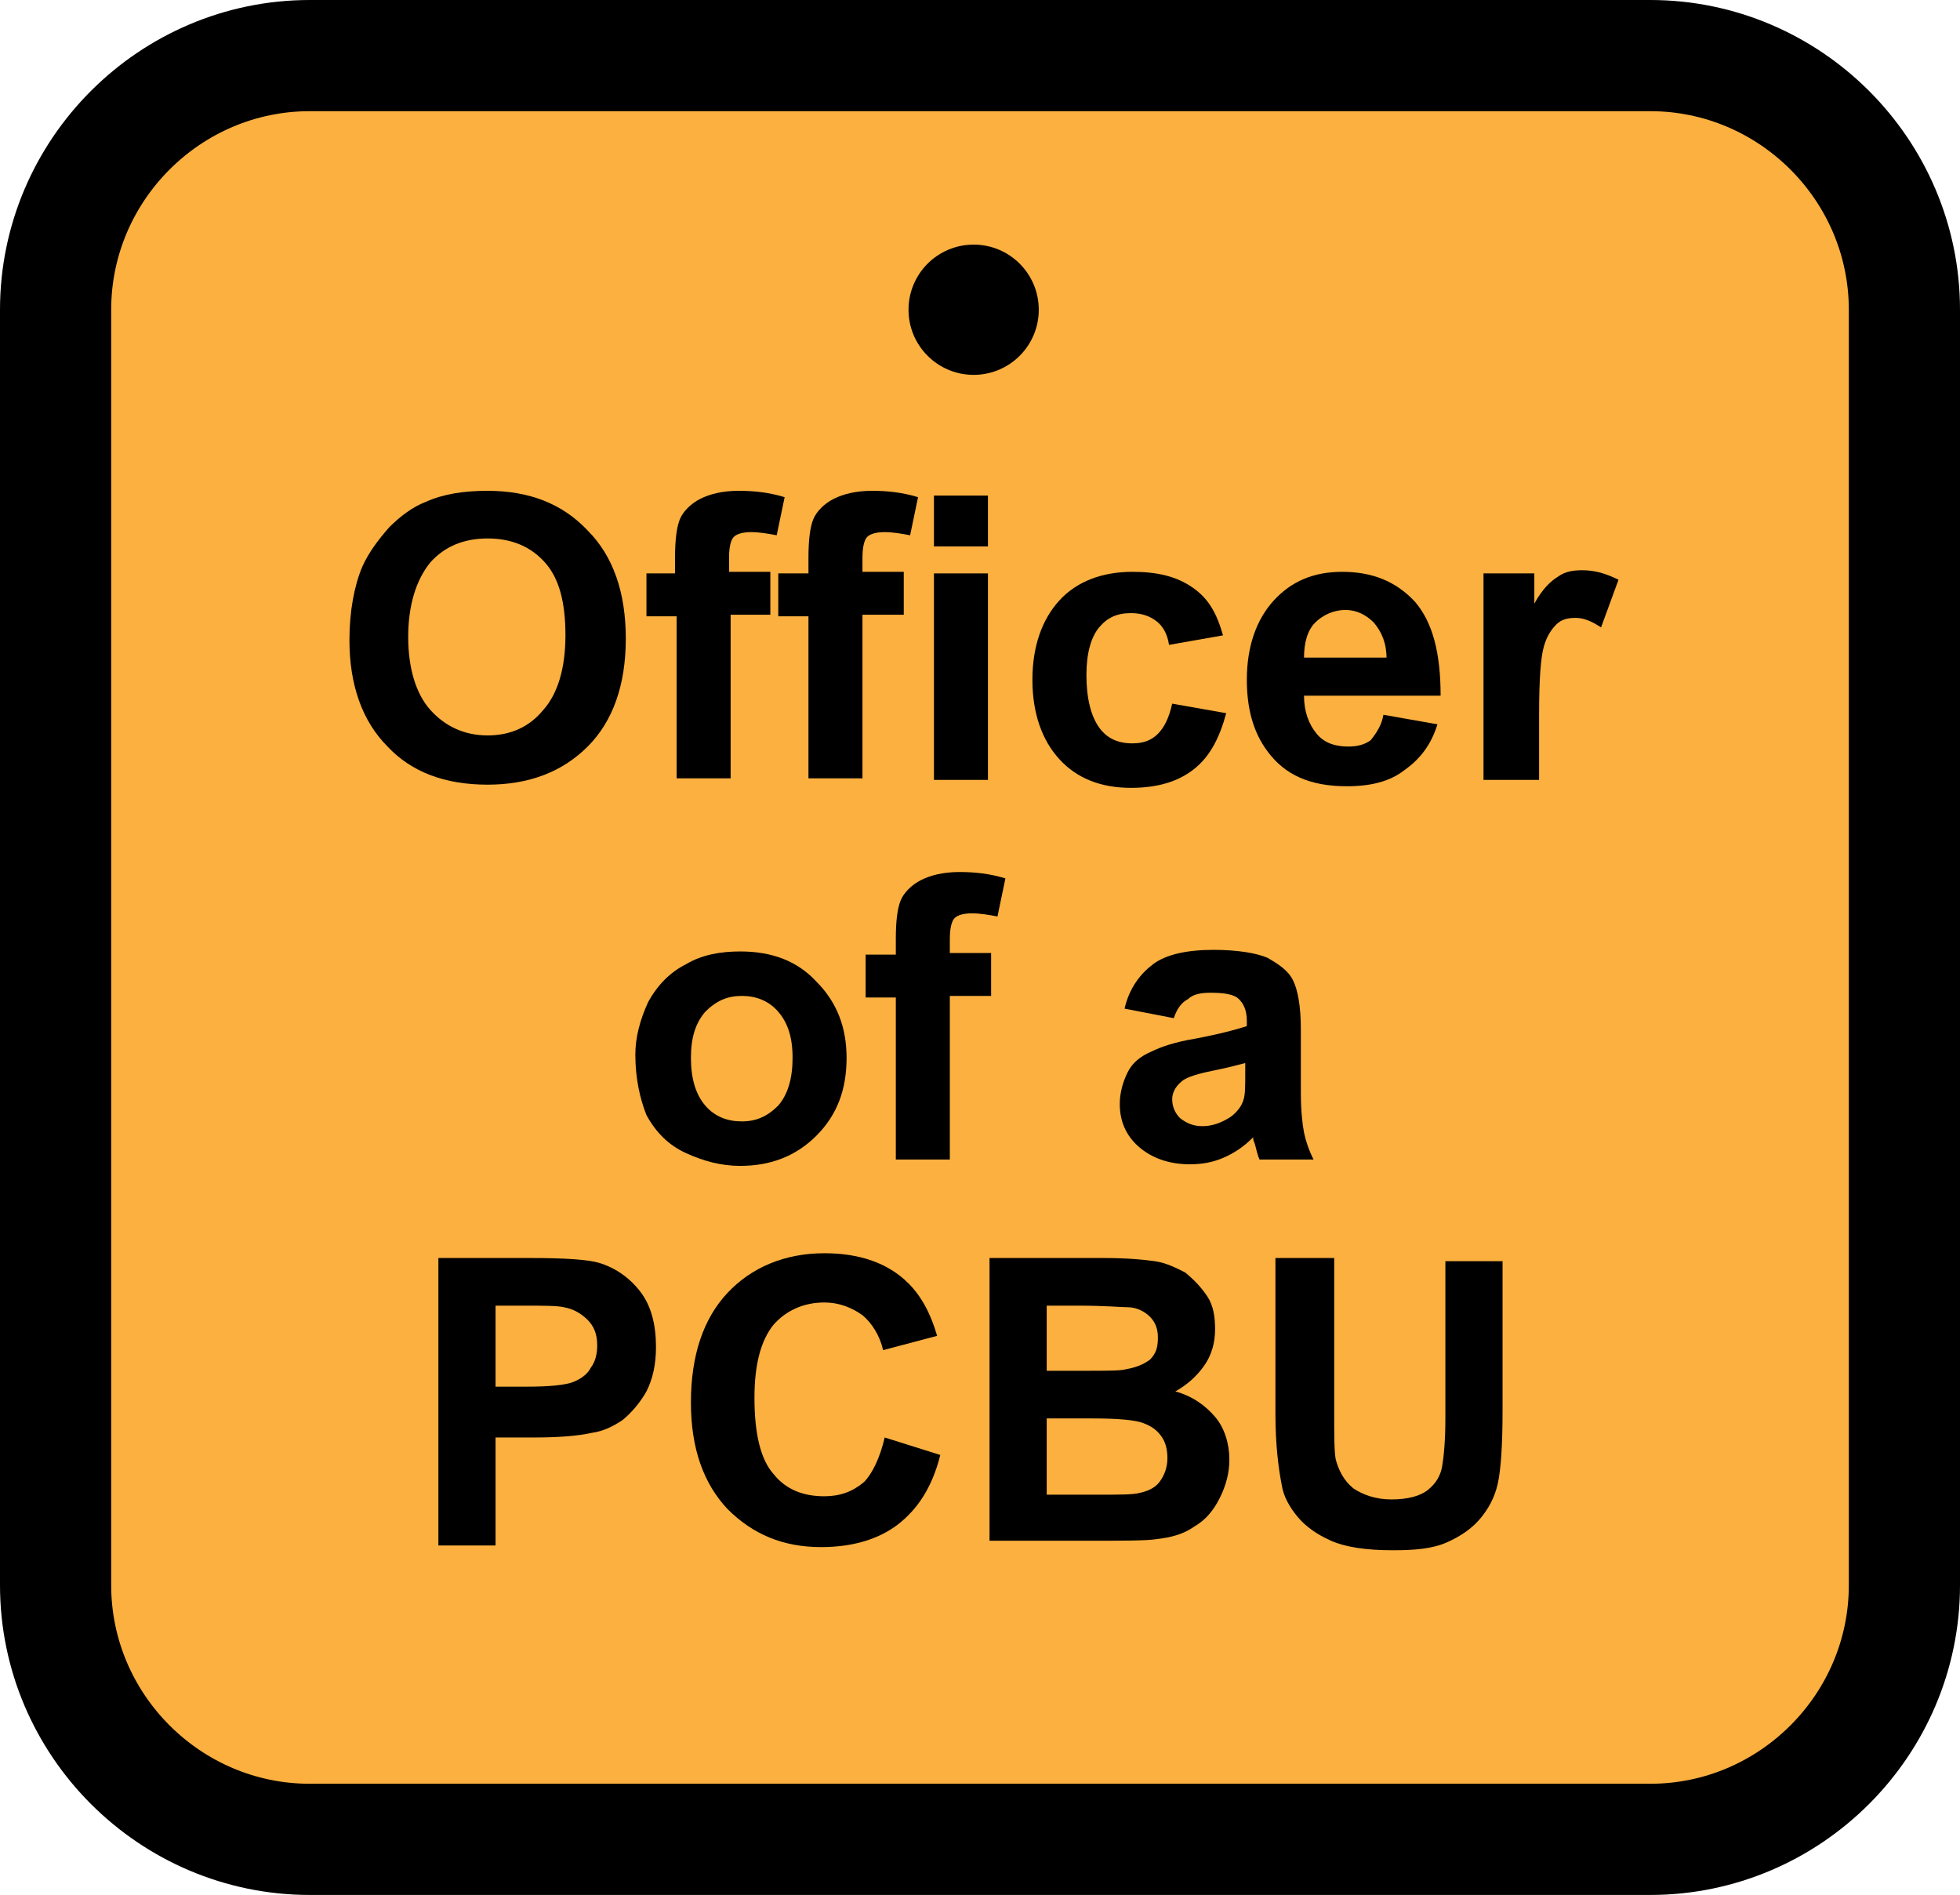
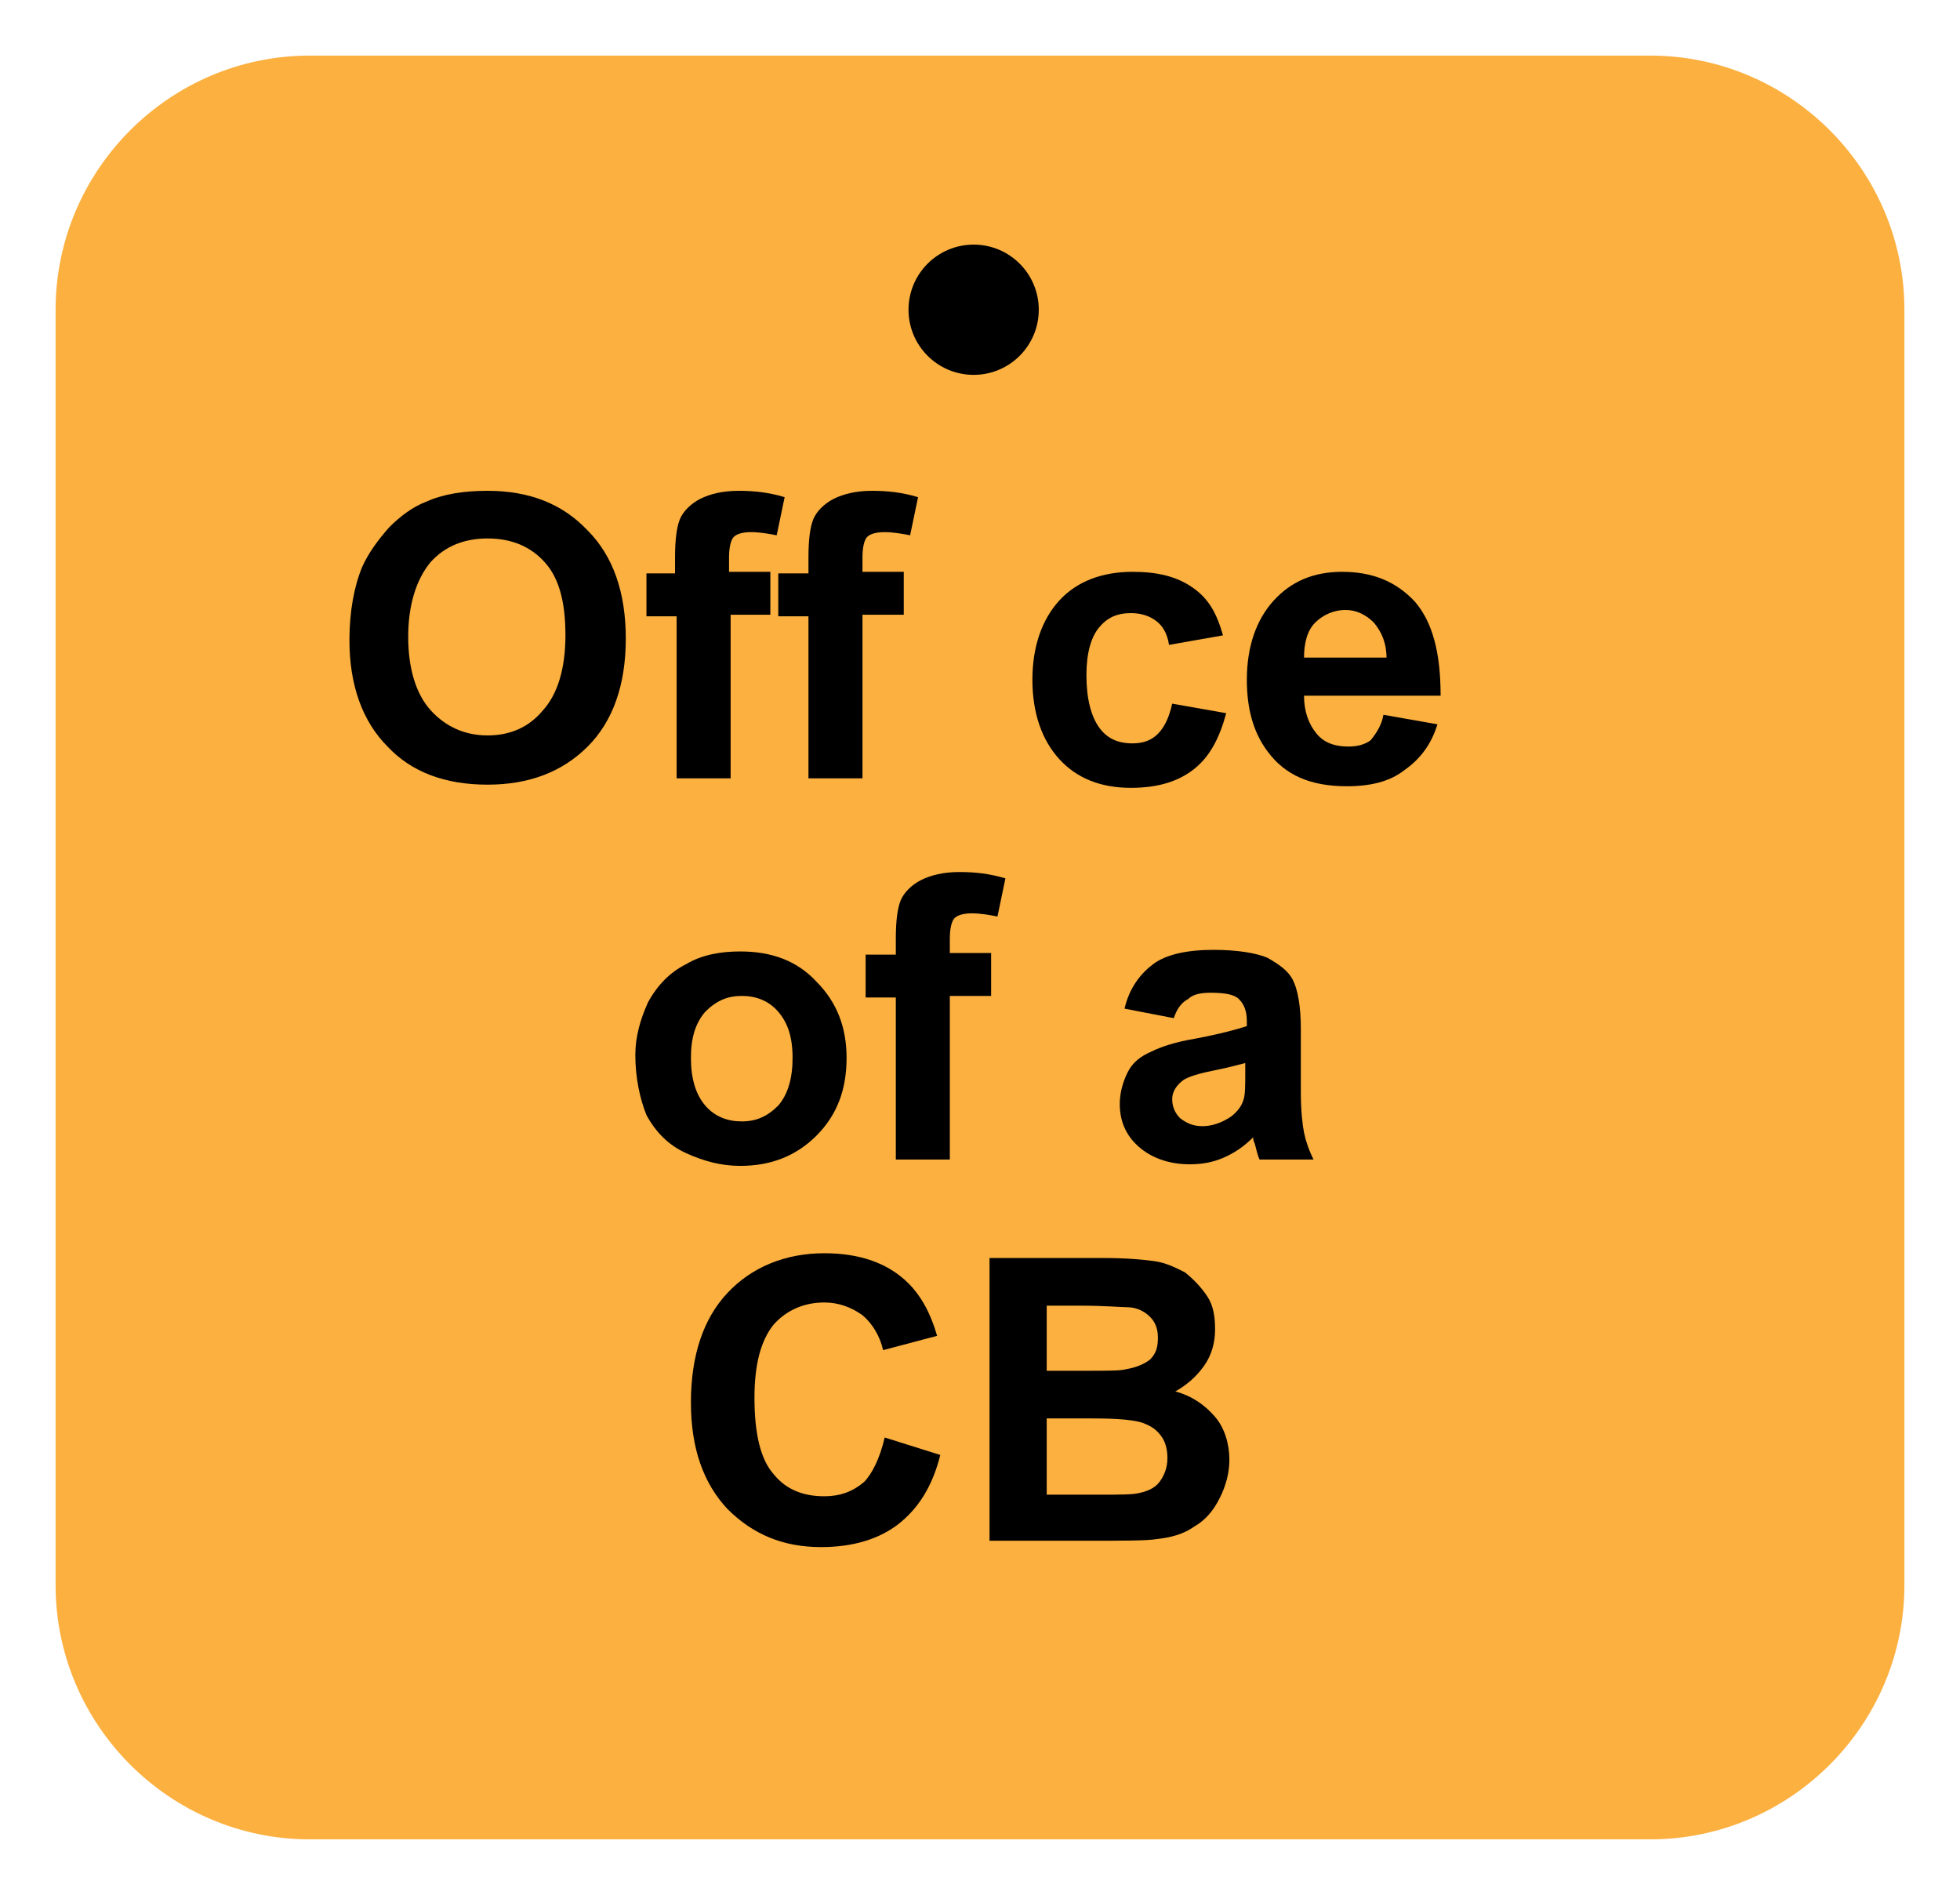
<svg xmlns="http://www.w3.org/2000/svg" version="1.1" id="Layer_1" x="0px" y="0px" viewBox="0 0 123.4 119.3" enable-background="new 0 0 123.4 119.3" xml:space="preserve">
  <g>
    <g>
      <path fill="#FBB040" d="M119.9,99.8c0,8.8-7.2,16-16,16H19.5c-8.8,0-16-7.2-16-16V19.5c0-8.8,7.2-16,16-16h84.4    c8.8,0,16,7.2,16,16V99.8z" />
-       <path fill="none" stroke="#000000" stroke-width="7" stroke-miterlimit="10" d="M119.9,99.8c0,8.8-7.2,16-16,16H19.5    c-8.8,0-16-7.2-16-16V19.5c0-8.8,7.2-16,16-16h84.4c8.8,0,16,7.2,16,16V99.8z" />
    </g>
    <circle cx="61.3" cy="19.5" r="4.1" />
    <g>
      <rect x="9.5" y="31.2" fill="none" width="103.4" height="76.6" />
      <path d="M22,40.3c0-1.8,0.3-3.4,0.8-4.6c0.4-0.9,1-1.7,1.7-2.5c0.7-0.7,1.5-1.3,2.3-1.6c1.1-0.5,2.4-0.7,3.9-0.7    c2.6,0,4.7,0.8,6.3,2.5c1.6,1.6,2.4,3.9,2.4,6.8c0,2.9-0.8,5.2-2.4,6.8c-1.6,1.6-3.7,2.4-6.3,2.4c-2.7,0-4.8-0.8-6.3-2.4    C22.8,45.4,22,43.1,22,40.3z M25.7,40.1c0,2,0.5,3.6,1.4,4.6c0.9,1,2.1,1.6,3.6,1.6c1.4,0,2.6-0.5,3.5-1.6c0.9-1,1.4-2.6,1.4-4.7    c0-2.1-0.4-3.6-1.3-4.6c-0.9-1-2.1-1.5-3.6-1.5c-1.5,0-2.7,0.5-3.6,1.5C26.2,36.5,25.7,38.1,25.7,40.1z" />
      <path d="M40.6,36.1h1.9v-1c0-1.1,0.1-1.9,0.3-2.4c0.2-0.5,0.7-1,1.3-1.3c0.6-0.3,1.4-0.5,2.4-0.5c1,0,1.9,0.1,2.9,0.4l-0.5,2.4    c-0.5-0.1-1.1-0.2-1.6-0.2c-0.5,0-0.9,0.1-1.1,0.3c-0.2,0.2-0.3,0.7-0.3,1.3v0.9h2.6v2.7H46v10.3h-3.4V38.8h-1.9V36.1z" />
      <path d="M49,36.1h1.9v-1c0-1.1,0.1-1.9,0.3-2.4c0.2-0.5,0.7-1,1.3-1.3c0.6-0.3,1.4-0.5,2.4-0.5c1,0,1.9,0.1,2.9,0.4l-0.5,2.4    c-0.5-0.1-1.1-0.2-1.6-0.2c-0.5,0-0.9,0.1-1.1,0.3c-0.2,0.2-0.3,0.7-0.3,1.3v0.9h2.6v2.7h-2.6v10.3h-3.4V38.8H49V36.1z" />
-       <path d="M58.8,34.4v-3.2h3.4v3.2H58.8z M58.8,49.1v-13h3.4v13H58.8z" />
      <path d="M77,40l-3.4,0.6c-0.1-0.7-0.4-1.2-0.8-1.5c-0.4-0.3-0.9-0.5-1.6-0.5c-0.9,0-1.5,0.3-2,0.9c-0.5,0.6-0.8,1.6-0.8,3    c0,1.5,0.3,2.6,0.8,3.3s1.2,1,2.1,1c0.7,0,1.2-0.2,1.6-0.6c0.4-0.4,0.7-1,0.9-1.9l3.4,0.6c-0.4,1.5-1,2.7-2,3.5    c-1,0.8-2.3,1.2-4,1.2c-1.9,0-3.4-0.6-4.5-1.8c-1.1-1.2-1.7-2.9-1.7-5c0-2.1,0.6-3.8,1.7-5c1.1-1.2,2.7-1.8,4.6-1.8    c1.6,0,2.8,0.3,3.8,1S76.6,38.6,77,40z" />
      <path d="M87.1,45l3.4,0.6c-0.4,1.3-1.1,2.2-2.1,2.9c-0.9,0.7-2.1,1-3.6,1c-2.3,0-3.9-0.7-5-2.2c-0.9-1.2-1.3-2.7-1.3-4.5    c0-2.1,0.6-3.8,1.7-5s2.5-1.8,4.3-1.8c1.9,0,3.4,0.6,4.6,1.9c1.1,1.3,1.6,3.2,1.6,5.9h-8.6c0,1,0.3,1.8,0.8,2.4    c0.5,0.6,1.2,0.8,2,0.8c0.5,0,1-0.1,1.4-0.4C86.7,46.1,87,45.6,87.1,45z M87.3,41.5c0-1-0.3-1.7-0.8-2.3c-0.5-0.5-1.1-0.8-1.8-0.8    c-0.7,0-1.4,0.3-1.9,0.8s-0.7,1.3-0.7,2.2H87.3z" />
-       <path d="M96.8,49.1h-3.4v-13h3.2V38c0.5-0.9,1-1.4,1.5-1.7c0.4-0.3,0.9-0.4,1.5-0.4c0.8,0,1.5,0.2,2.3,0.6l-1.1,3    c-0.6-0.4-1.1-0.6-1.6-0.6c-0.5,0-0.9,0.1-1.2,0.4c-0.3,0.3-0.6,0.7-0.8,1.4c-0.2,0.7-0.3,2.1-0.3,4.3V49.1z" />
      <path d="M40,66.4c0-1.1,0.3-2.2,0.8-3.3c0.6-1.1,1.4-1.9,2.4-2.4c1-0.6,2.2-0.8,3.4-0.8c2,0,3.6,0.6,4.8,1.9    c1.3,1.3,1.9,2.9,1.9,4.8c0,2-0.6,3.6-1.9,4.9c-1.3,1.3-2.9,1.9-4.8,1.9c-1.2,0-2.3-0.3-3.4-0.8c-1.1-0.5-1.9-1.3-2.5-2.4    C40.3,69.2,40,67.9,40,66.4z M43.5,66.6c0,1.3,0.3,2.3,0.9,3s1.4,1,2.3,1c0.9,0,1.6-0.3,2.3-1c0.6-0.7,0.9-1.7,0.9-3    c0-1.3-0.3-2.2-0.9-2.9c-0.6-0.7-1.4-1-2.3-1c-0.9,0-1.6,0.3-2.3,1C43.8,64.4,43.5,65.3,43.5,66.6z" />
      <path d="M54.5,60.1h1.9v-1c0-1.1,0.1-1.9,0.3-2.4c0.2-0.5,0.7-1,1.3-1.3c0.6-0.3,1.4-0.5,2.4-0.5c1,0,1.9,0.1,2.9,0.4l-0.5,2.4    c-0.5-0.1-1.1-0.2-1.6-0.2c-0.5,0-0.9,0.1-1.1,0.3c-0.2,0.2-0.3,0.7-0.3,1.3v0.9h2.6v2.7h-2.6v10.3h-3.4V62.8h-1.9V60.1z" />
      <path d="M73.9,64.1l-3.1-0.6c0.3-1.3,1-2.2,1.8-2.8s2.1-0.9,3.8-0.9c1.5,0,2.7,0.2,3.4,0.5c0.7,0.4,1.3,0.8,1.6,1.4    c0.3,0.6,0.5,1.6,0.5,3.1l0,4c0,1.1,0.1,2,0.2,2.5c0.1,0.5,0.3,1.1,0.6,1.7h-3.4c-0.1-0.2-0.2-0.6-0.3-1c-0.1-0.2-0.1-0.3-0.1-0.4    c-0.6,0.6-1.2,1-1.9,1.3c-0.7,0.3-1.4,0.4-2.1,0.4c-1.3,0-2.4-0.4-3.2-1.1c-0.8-0.7-1.2-1.6-1.2-2.7c0-0.7,0.2-1.4,0.5-2    c0.3-0.6,0.8-1,1.5-1.3c0.6-0.3,1.5-0.6,2.7-0.8c1.6-0.3,2.7-0.6,3.3-0.8v-0.3c0-0.7-0.2-1.1-0.5-1.4c-0.3-0.3-0.9-0.4-1.8-0.4    c-0.6,0-1.1,0.1-1.4,0.4C74.4,63.1,74.1,63.5,73.9,64.1z M78.5,66.9c-0.4,0.1-1.1,0.3-2.1,0.5c-1,0.2-1.6,0.4-1.9,0.6    c-0.4,0.3-0.7,0.7-0.7,1.2c0,0.5,0.2,0.9,0.5,1.2c0.4,0.3,0.8,0.5,1.4,0.5c0.6,0,1.2-0.2,1.8-0.6c0.4-0.3,0.7-0.7,0.8-1.1    c0.1-0.3,0.1-0.9,0.1-1.7V66.9z" />
-       <path d="M27.6,97.1V79.2h5.8c2.2,0,3.6,0.1,4.3,0.3c1,0.3,1.9,0.9,2.6,1.8c0.7,0.9,1,2.1,1,3.5c0,1.1-0.2,2-0.6,2.8    c-0.4,0.7-0.9,1.3-1.5,1.8c-0.6,0.4-1.2,0.7-1.9,0.8c-0.9,0.2-2.1,0.3-3.7,0.3h-2.4v6.8H27.6z M31.2,82.2v5.1h2    c1.4,0,2.4-0.1,2.9-0.3c0.5-0.2,0.9-0.5,1.1-0.9c0.3-0.4,0.4-0.9,0.4-1.4c0-0.7-0.2-1.2-0.6-1.6c-0.4-0.4-0.9-0.7-1.5-0.8    c-0.4-0.1-1.3-0.1-2.6-0.1H31.2z" />
      <path d="M55.7,90.5l3.5,1.1c-0.5,2-1.4,3.4-2.7,4.4c-1.2,0.9-2.8,1.4-4.8,1.4c-2.4,0-4.3-0.8-5.9-2.4c-1.5-1.6-2.3-3.8-2.3-6.7    c0-3,0.8-5.3,2.3-6.9c1.5-1.6,3.6-2.5,6.1-2.5c2.2,0,4,0.6,5.3,1.9c0.8,0.8,1.4,1.9,1.8,3.3L55.6,85c-0.2-0.9-0.7-1.7-1.3-2.2    c-0.7-0.5-1.5-0.8-2.4-0.8c-1.3,0-2.4,0.5-3.2,1.4c-0.8,1-1.2,2.5-1.2,4.6c0,2.3,0.4,3.9,1.2,4.8c0.8,1,1.9,1.4,3.2,1.4    c1,0,1.8-0.3,2.5-0.9C54.9,92.8,55.4,91.8,55.7,90.5z" />
      <path d="M62.3,79.2h7.2c1.4,0,2.5,0.1,3.2,0.2c0.7,0.1,1.3,0.4,1.9,0.7c0.5,0.4,1,0.9,1.4,1.5c0.4,0.6,0.5,1.3,0.5,2.1    c0,0.8-0.2,1.6-0.7,2.3c-0.5,0.7-1.1,1.2-1.8,1.6c1.1,0.3,1.9,0.9,2.5,1.6s0.9,1.7,0.9,2.7c0,0.8-0.2,1.6-0.6,2.4    c-0.4,0.8-0.9,1.4-1.6,1.8c-0.7,0.5-1.5,0.7-2.4,0.8c-0.6,0.1-2.1,0.1-4.4,0.1h-6.1V79.2z M65.9,82.2v4.1h2.4c1.4,0,2.3,0,2.6-0.1    c0.6-0.1,1.1-0.3,1.5-0.6c0.4-0.4,0.5-0.8,0.5-1.4c0-0.6-0.2-1-0.5-1.3c-0.3-0.3-0.8-0.6-1.4-0.6c-0.4,0-1.4-0.1-3.1-0.1H65.9z     M65.9,89.3v4.8h3.3c1.3,0,2.1,0,2.5-0.1c0.5-0.1,1-0.3,1.3-0.7c0.3-0.4,0.5-0.9,0.5-1.5c0-0.5-0.1-1-0.4-1.4    c-0.3-0.4-0.6-0.6-1.1-0.8c-0.5-0.2-1.6-0.3-3.2-0.3H65.9z" />
-       <path d="M80.4,79.2H84v9.7c0,1.5,0,2.5,0.1,3c0.2,0.7,0.5,1.3,1.1,1.8c0.6,0.4,1.4,0.7,2.4,0.7c1,0,1.8-0.2,2.3-0.6    c0.5-0.4,0.8-0.9,0.9-1.5s0.2-1.6,0.2-3v-9.9h3.6v9.4c0,2.1-0.1,3.7-0.3,4.6c-0.2,0.9-0.6,1.6-1.1,2.2c-0.5,0.6-1.2,1.1-2.1,1.5    c-0.9,0.4-2,0.5-3.4,0.5c-1.7,0-3-0.2-3.9-0.6s-1.6-0.9-2.1-1.5c-0.5-0.6-0.9-1.3-1-2c-0.2-1-0.4-2.5-0.4-4.5V79.2z" />
    </g>
  </g>
  <g>
</g>
  <g>
</g>
  <g>
</g>
  <g>
</g>
  <g>
</g>
  <g>
</g>
</svg>